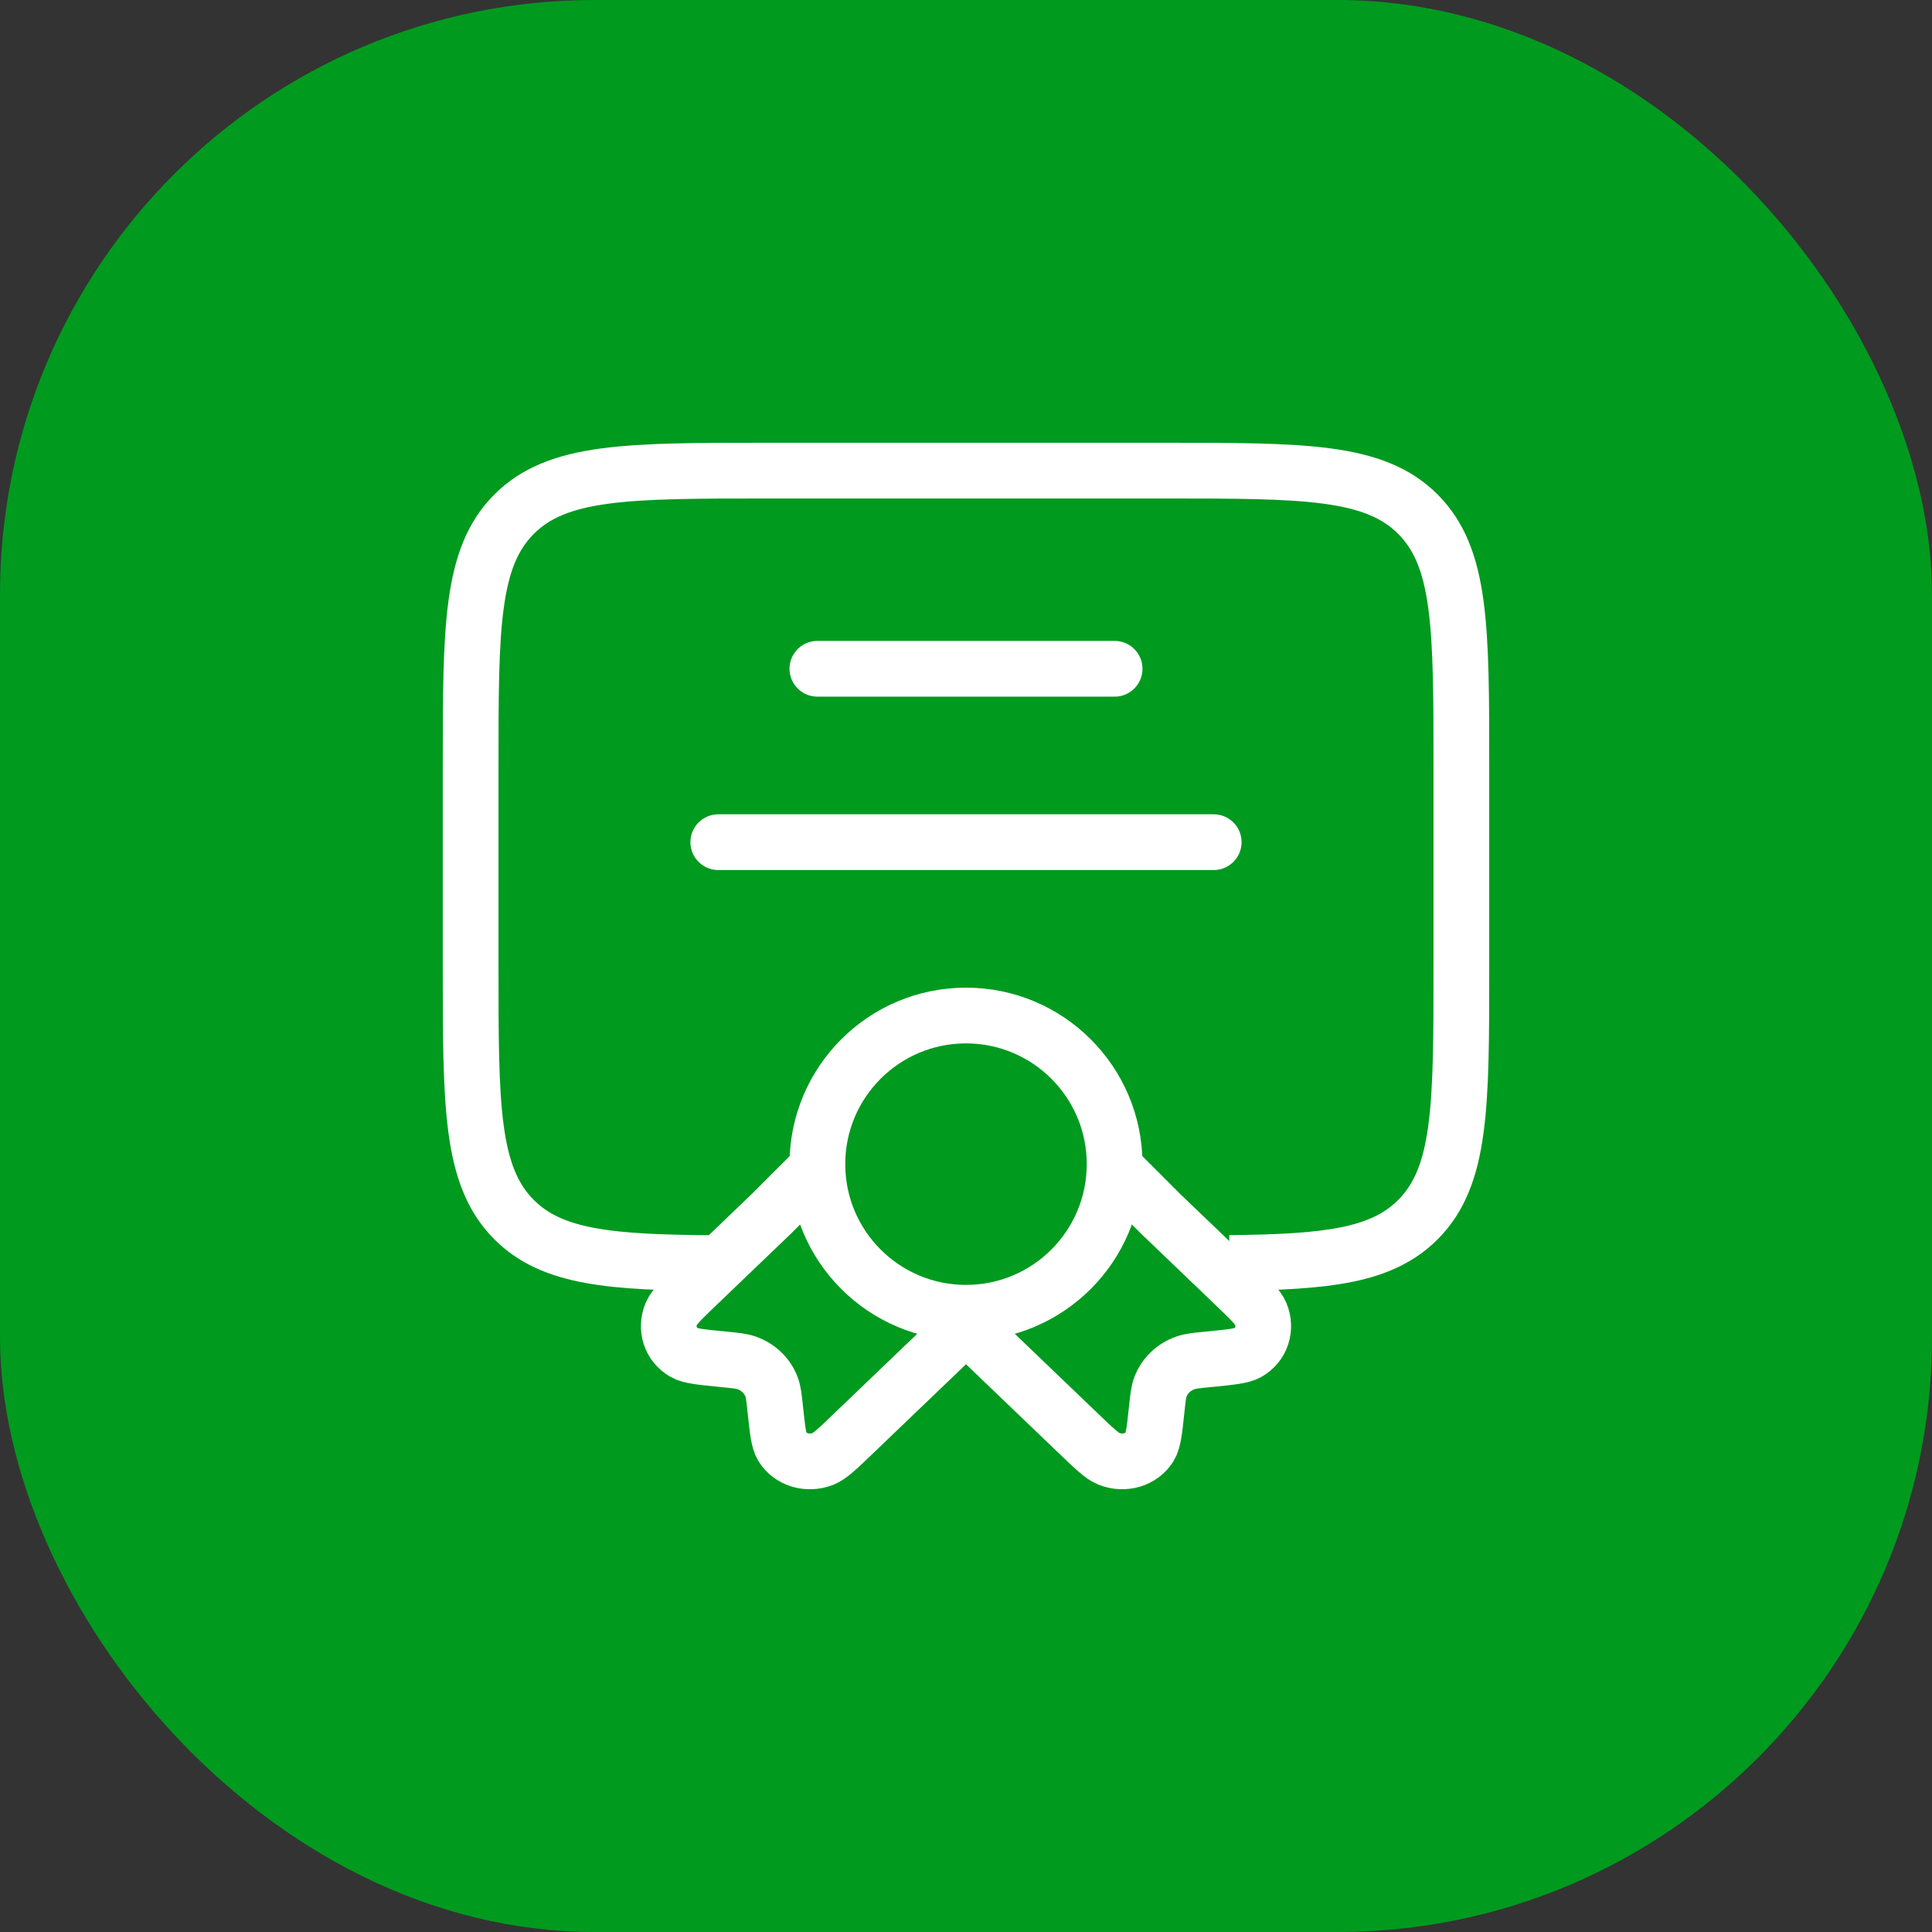
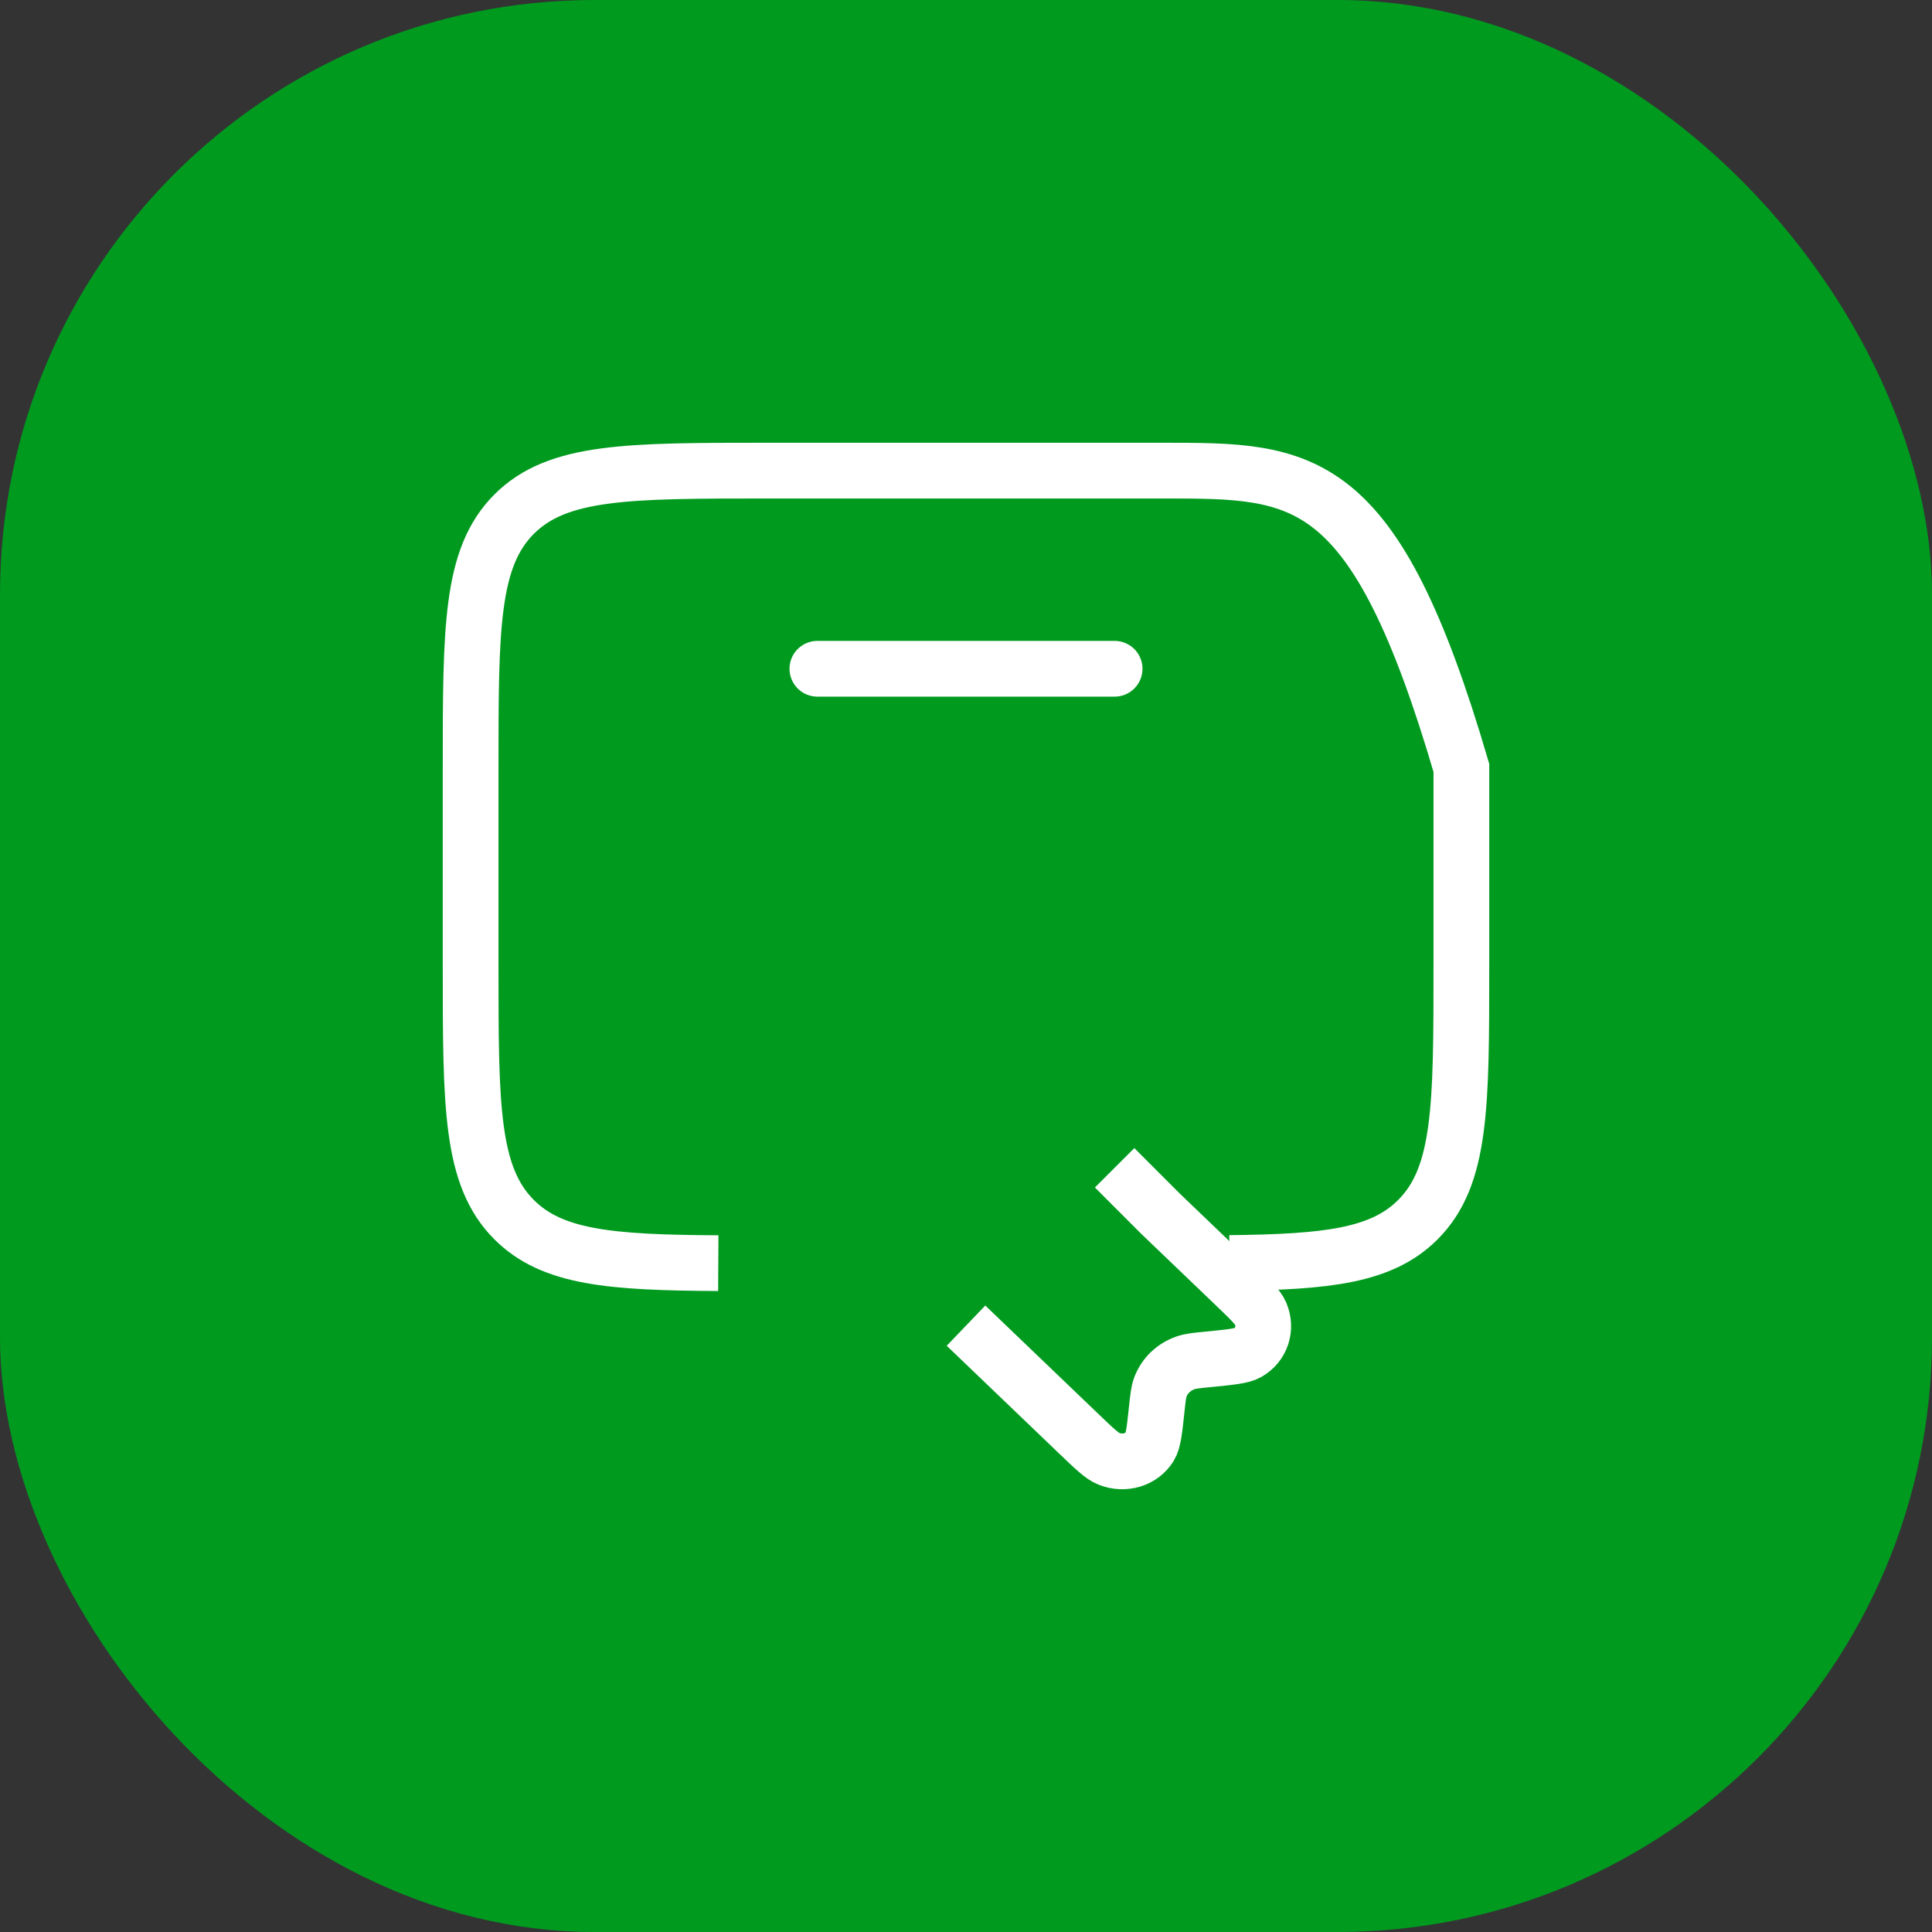
<svg xmlns="http://www.w3.org/2000/svg" width="52" height="52" viewBox="0 0 52 52" fill="none">
  <rect x="0" y="0" width="52" height="52" fill="#333333" stroke="none" />
  <rect width="52" height="52" rx="16" fill="#009A1F" />
-   <circle cx="26" cy="31.333" r="4" stroke="white" stroke-width="1.5" />
-   <path d="M26 35.68L22.983 38.572C22.551 38.987 22.335 39.194 22.152 39.266C21.735 39.429 21.272 39.289 21.053 38.934C20.957 38.777 20.927 38.496 20.867 37.933C20.833 37.615 20.816 37.456 20.765 37.323C20.649 37.025 20.408 36.793 20.097 36.683C19.958 36.634 19.792 36.617 19.461 36.585C18.873 36.527 18.58 36.499 18.417 36.406C18.046 36.196 17.9 35.753 18.071 35.353C18.145 35.178 18.362 34.971 18.794 34.556L20.765 32.667L22.152 31.279" stroke="white" stroke-width="1.5" />
  <path d="M26 35.68L29.017 38.572C29.449 38.987 29.665 39.194 29.848 39.265C30.265 39.429 30.728 39.289 30.947 38.933C31.043 38.777 31.073 38.496 31.133 37.933C31.167 37.615 31.184 37.456 31.235 37.323C31.351 37.025 31.592 36.793 31.903 36.683C32.042 36.633 32.208 36.617 32.539 36.585C33.127 36.527 33.42 36.498 33.583 36.406C33.954 36.196 34.1 35.753 33.929 35.353C33.855 35.178 33.638 34.97 33.206 34.556L31.235 32.667L30 31.431" stroke="white" stroke-width="1.5" />
-   <path d="M33.093 33.994C35.723 33.967 37.189 33.802 38.162 32.828C39.333 31.657 39.333 29.771 39.333 26V20.667C39.333 16.895 39.333 15.01 38.162 13.838C36.99 12.667 35.105 12.667 31.333 12.667L20.667 12.667C16.895 12.667 15.01 12.667 13.838 13.838C12.667 15.01 12.667 16.895 12.667 20.667L12.667 26C12.667 29.771 12.667 31.657 13.838 32.828C14.863 33.853 16.433 33.982 19.333 33.998" stroke="white" stroke-width="1.5" />
+   <path d="M33.093 33.994C35.723 33.967 37.189 33.802 38.162 32.828C39.333 31.657 39.333 29.771 39.333 26V20.667C36.99 12.667 35.105 12.667 31.333 12.667L20.667 12.667C16.895 12.667 15.01 12.667 13.838 13.838C12.667 15.01 12.667 16.895 12.667 20.667L12.667 26C12.667 29.771 12.667 31.657 13.838 32.828C14.863 33.853 16.433 33.982 19.333 33.998" stroke="white" stroke-width="1.5" />
  <path d="M22 18H30" stroke="white" stroke-width="1.5" stroke-linecap="round" />
-   <path d="M19.333 22.667H32.667" stroke="white" stroke-width="1.5" stroke-linecap="round" />
</svg>